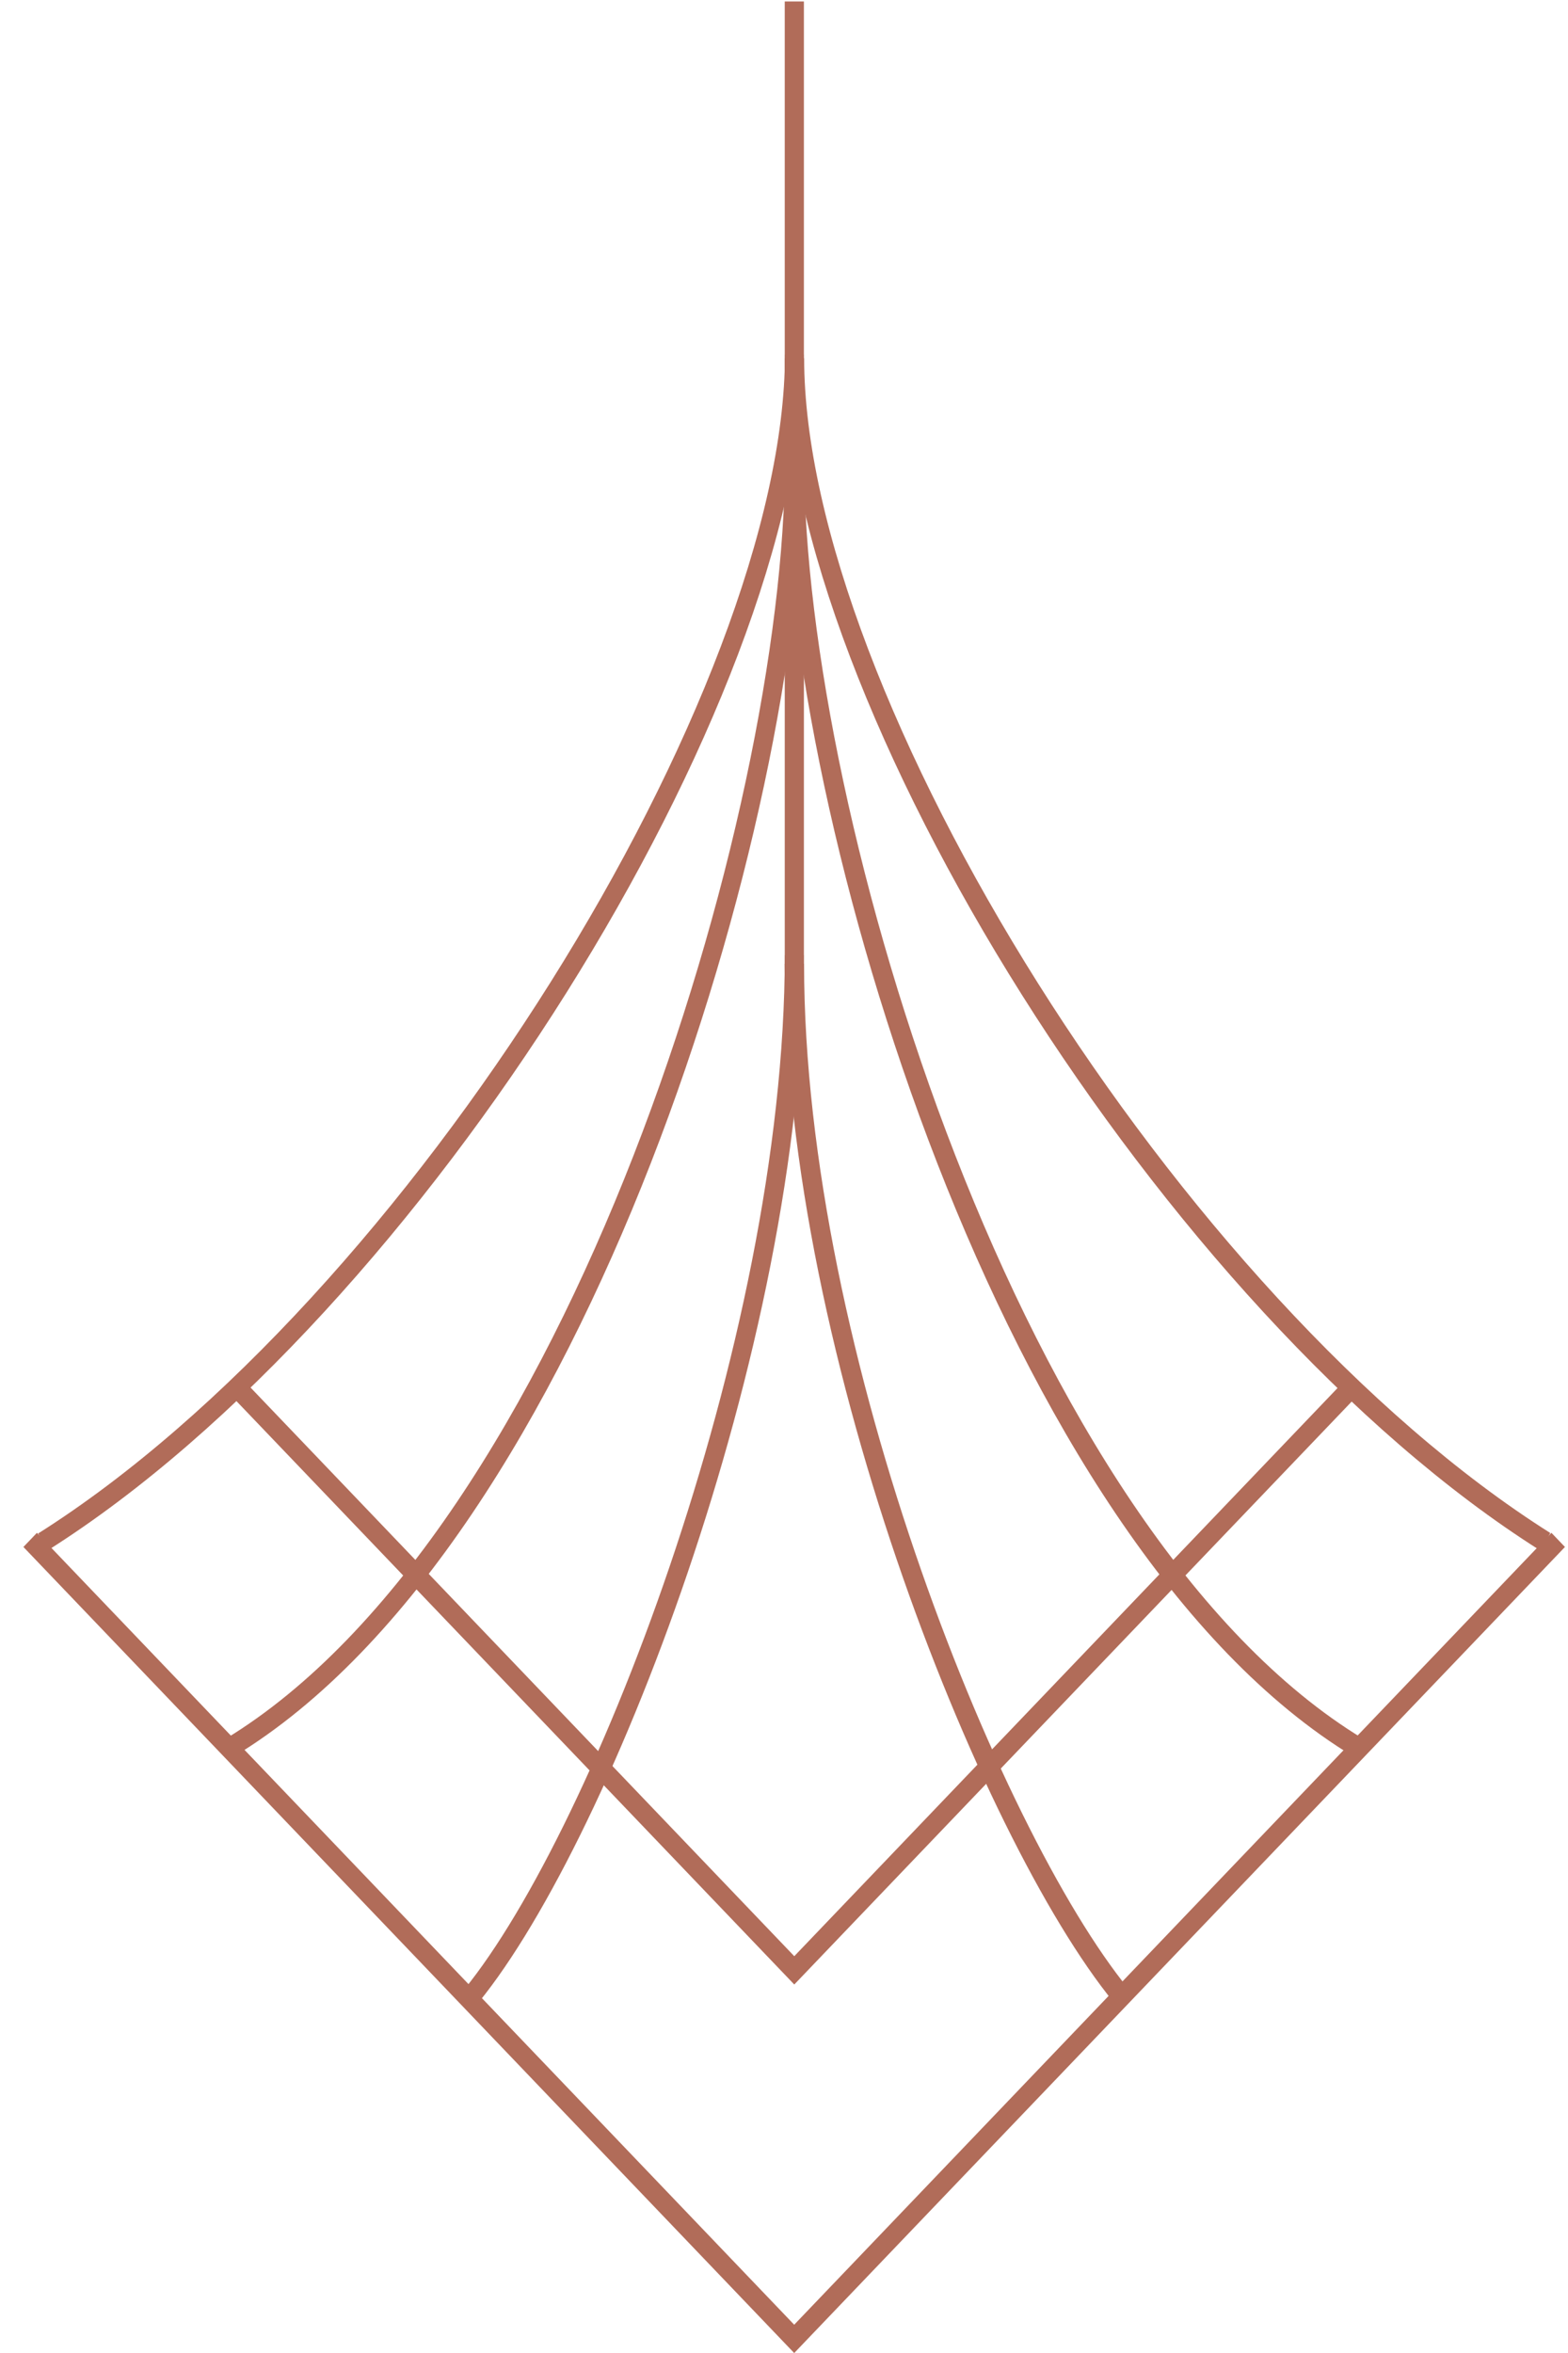
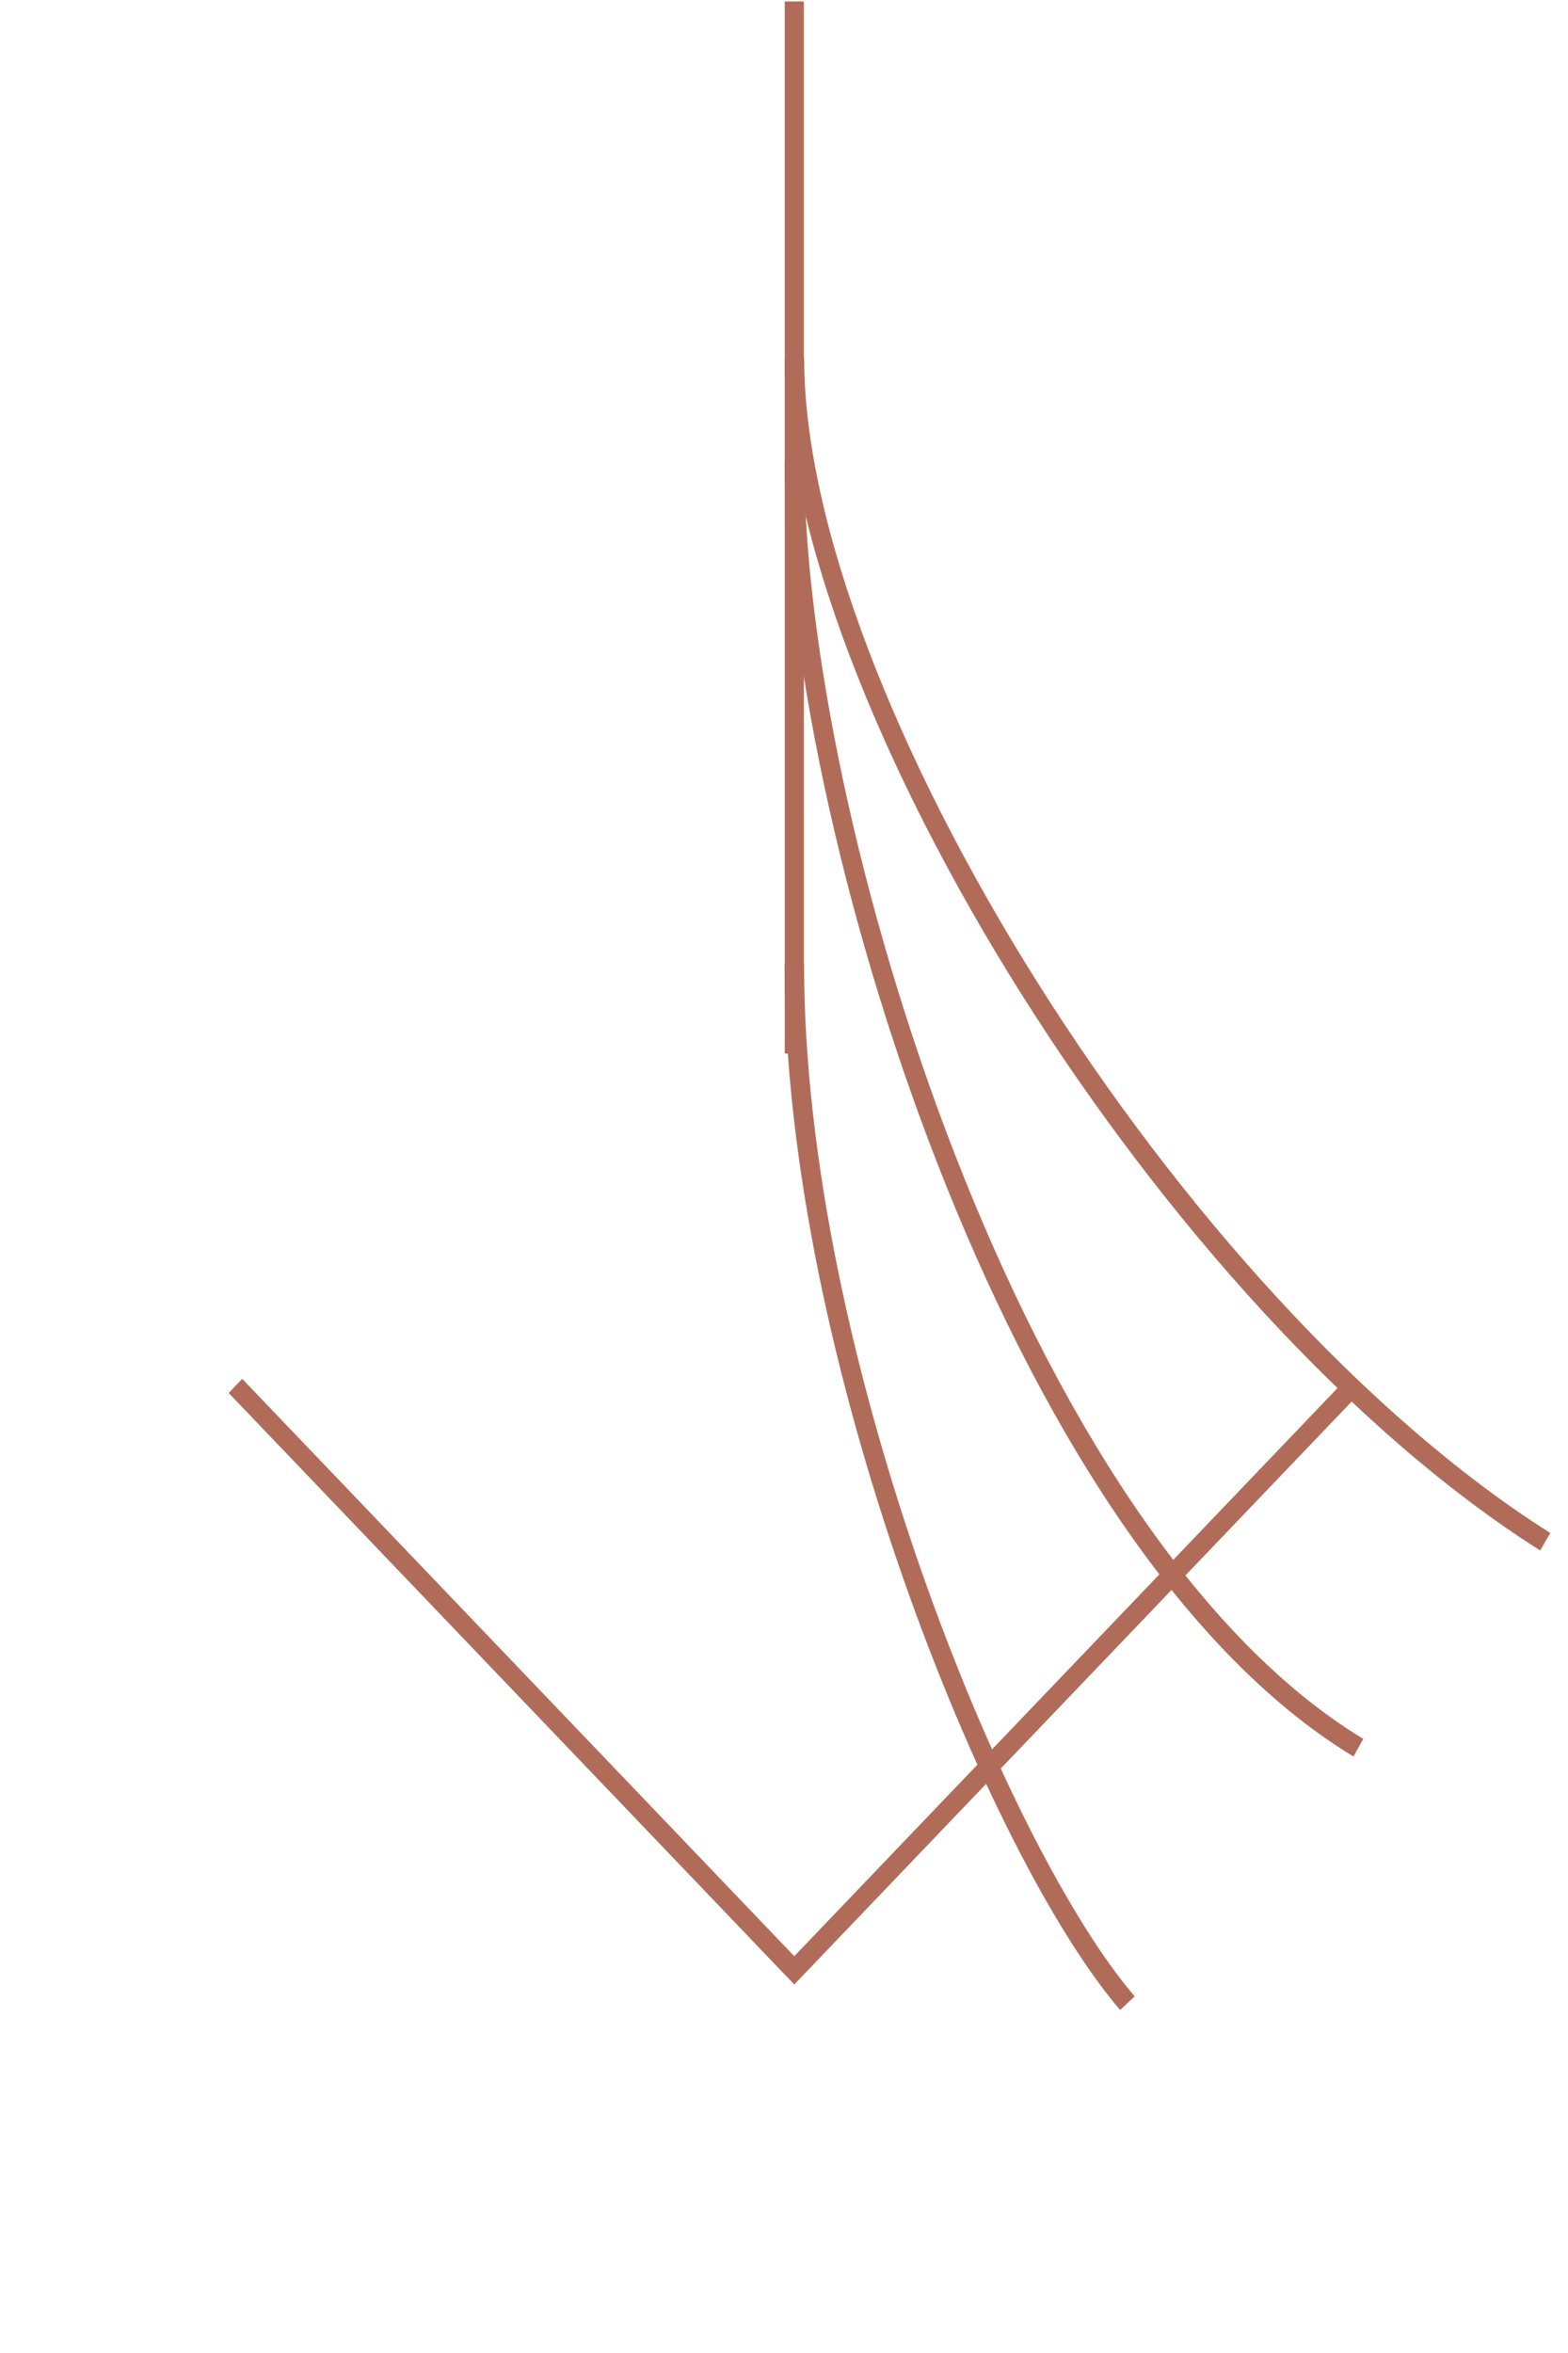
<svg xmlns="http://www.w3.org/2000/svg" clip-rule="evenodd" fill-rule="evenodd" stroke-miterlimit="10" viewBox="0 0 200 300">
  <clipPath id="a">
    <path clip-rule="evenodd" d="m2598.62 3412.48h209.311v303.354h-209.311z" />
  </clipPath>
  <g fill="none" transform="matrix(.956 0 0 .989 -2483.023 -3374.757)">
-     <path d="m2598.62 3412.48h209.311v303.354h-209.311z" />
    <g clip-path="url(#a)" stroke="#b16c59">
-       <path d="m0 41.102 41.102-41.102 41.103 41.102" stroke-width="1.03" transform="matrix(-2.48 0 0 -2.506 2805.2 3713.809)" />
      <path d="m-28.886-28.886 54.128.001" stroke-width="1.03" transform="matrix(0 -2.506 -2.48 0 2631.648 3475.724)" />
-       <path d="m-19.314 27.311c19.218 6.258 47.173 4.118 56.759-.125" stroke-width="1.02" transform="matrix(-.768 2.382 2.358 .776 2624.046 3560.24)" />
-       <path d="m-21.175 33.031c16.648 7.658 55.182 12.49 72.814.056" stroke-width="1.01" transform="matrix(-1.036 2.276 2.253 1.047 2606.923 3485.414)" />
-       <path d="m-16.359 30.486c14.578 9.664 52.055 10.083 73.257.06" stroke-width="1.01" transform="matrix(-1.37 2.088 2.067 1.385 2617.859 3449.951)" />
      <g stroke-width="1.05">
        <path d="m-36.671 26.71c19.218-6.258 46.823-3.767 56.409.476" transform="matrix(.768 2.382 2.358 -.776 2668.463 3644.612)" />
        <path d="m-51.603 33.166c16.647-7.657 55.171-12.512 72.803-.079" transform="matrix(1.036 2.276 2.253 -1.047 2682.034 3623.991)" />
        <path d="m-56.69 30.523c14.577-9.664 51.886-10.001 73.088.023" transform="matrix(1.37 2.088 2.067 -1.385 2717.868 3619.11)" />
      </g>
      <path d="m0 30.065 30.065-30.065 30.064 30.065" stroke-width="1.03" transform="matrix(-2.48 0 0 -2.506 2777.839 3666.3)" />
    </g>
  </g>
</svg>